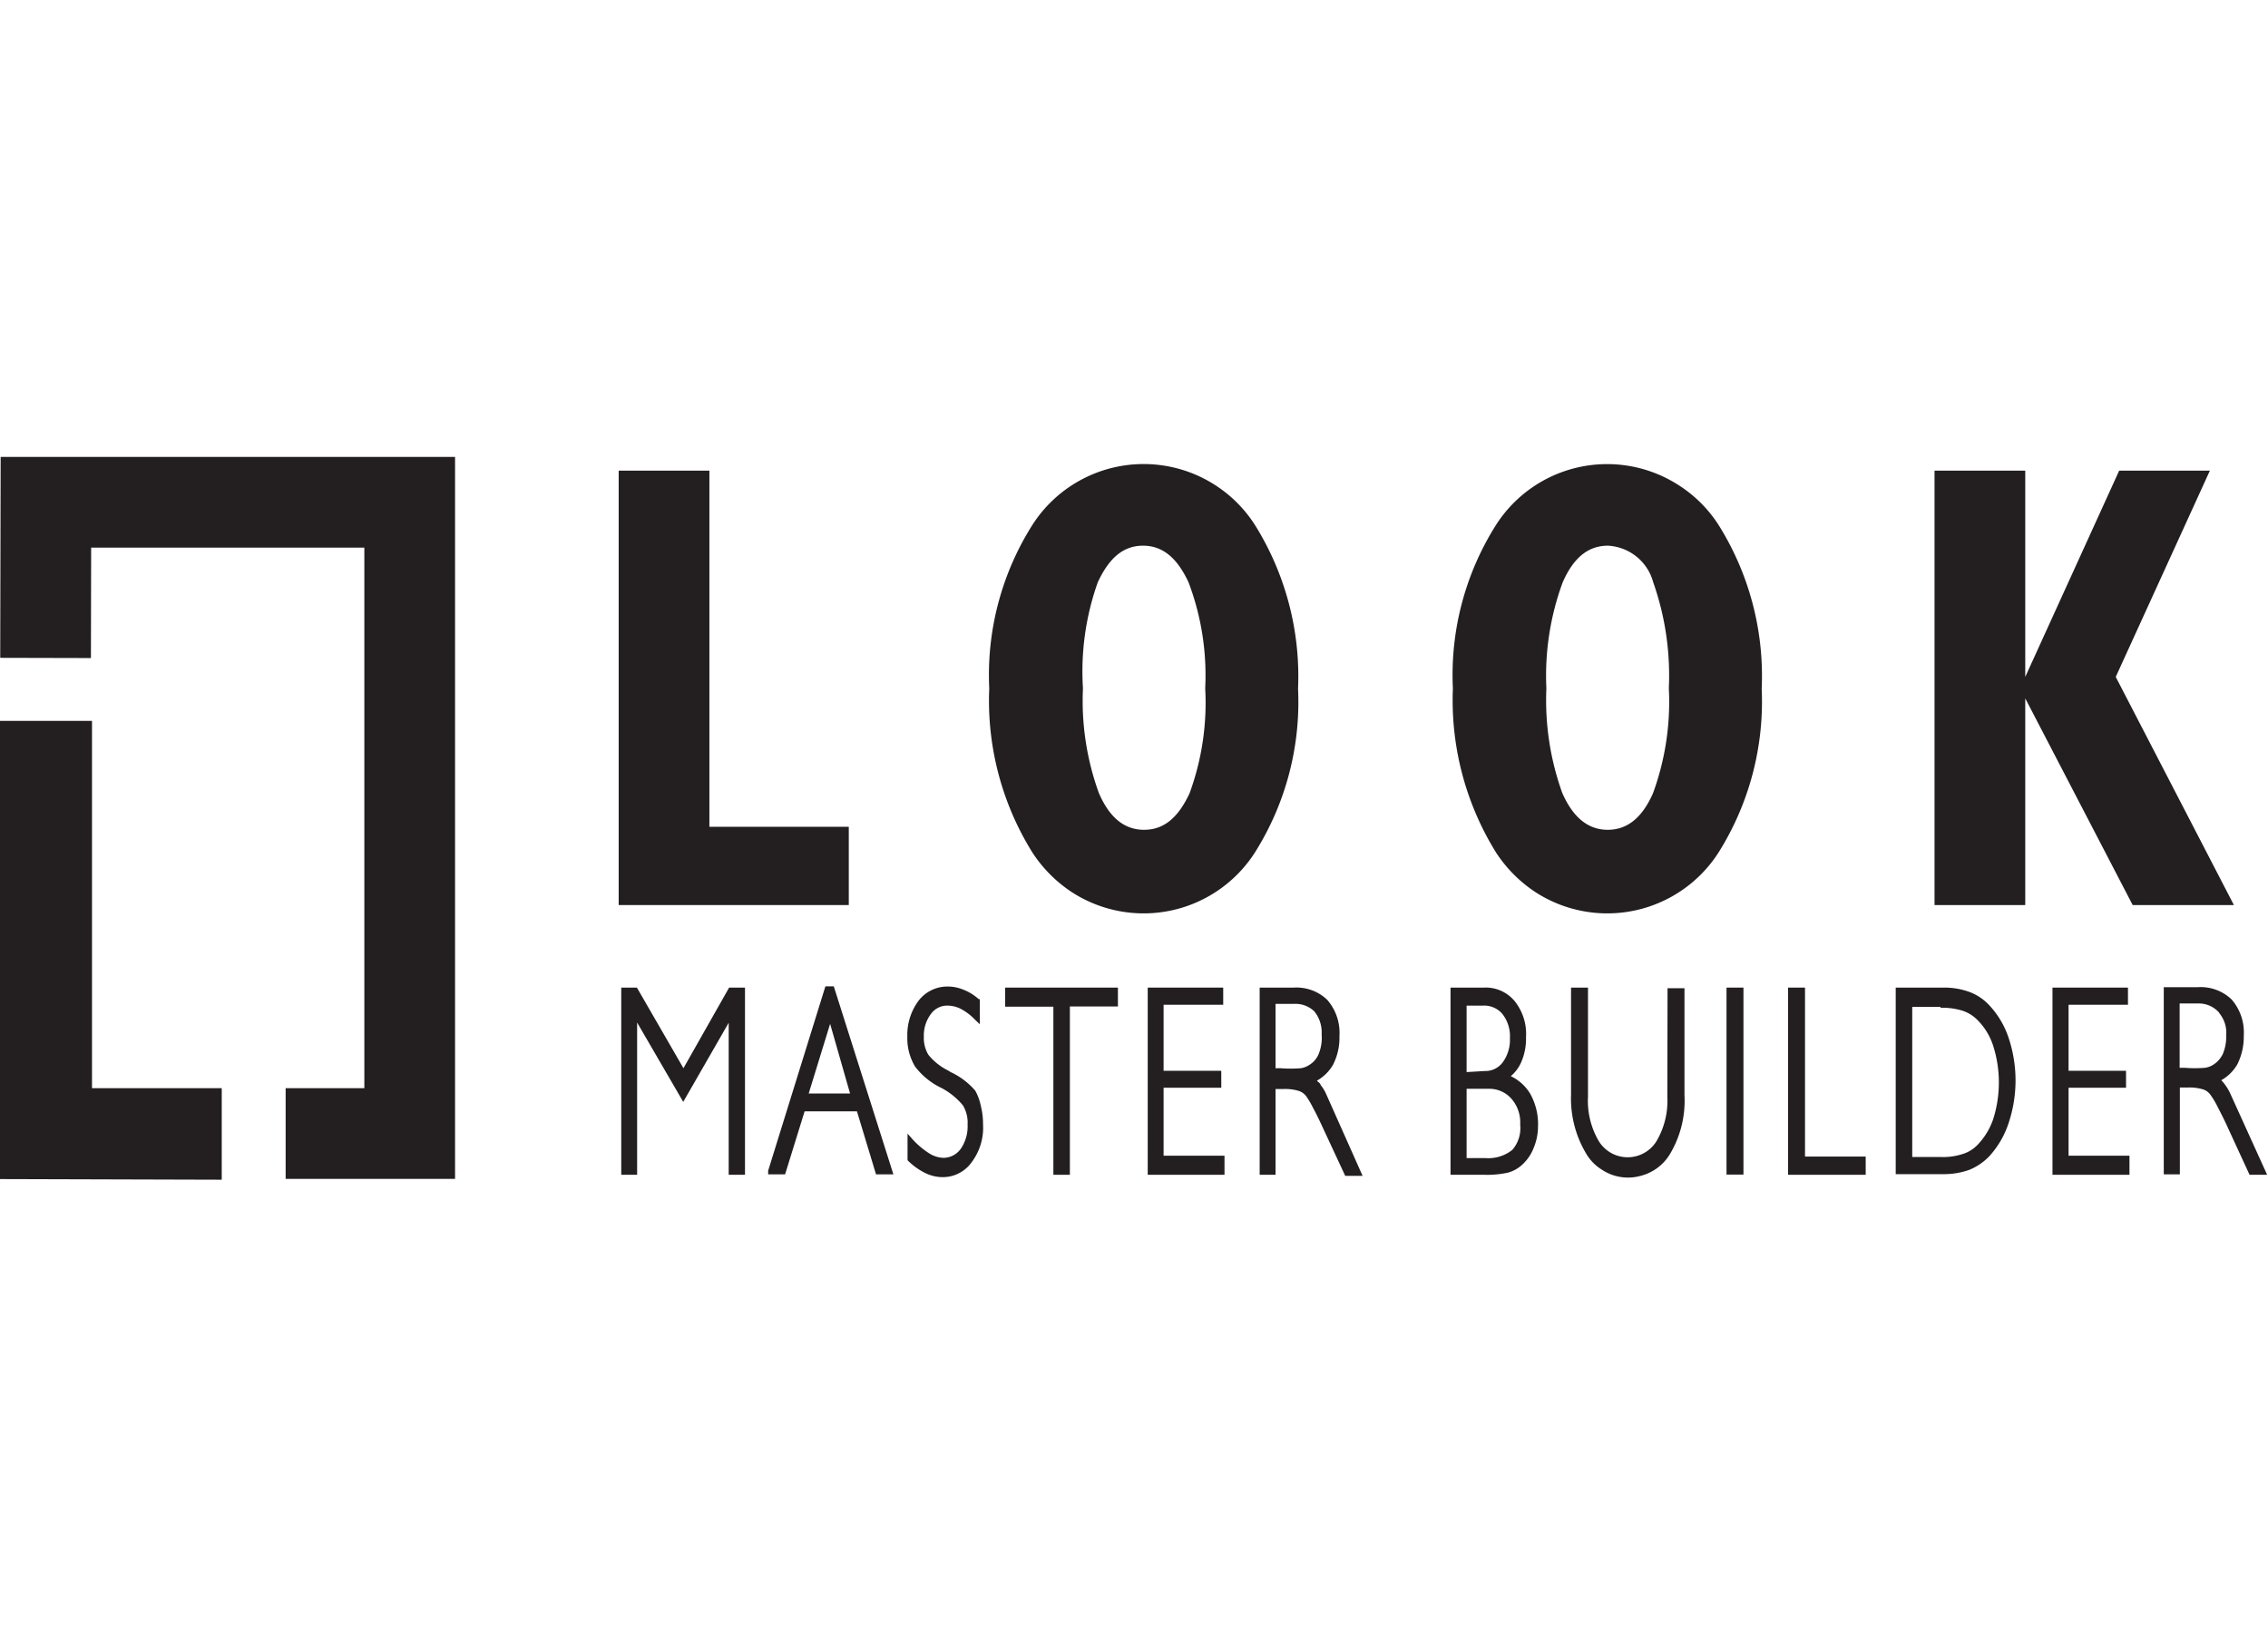
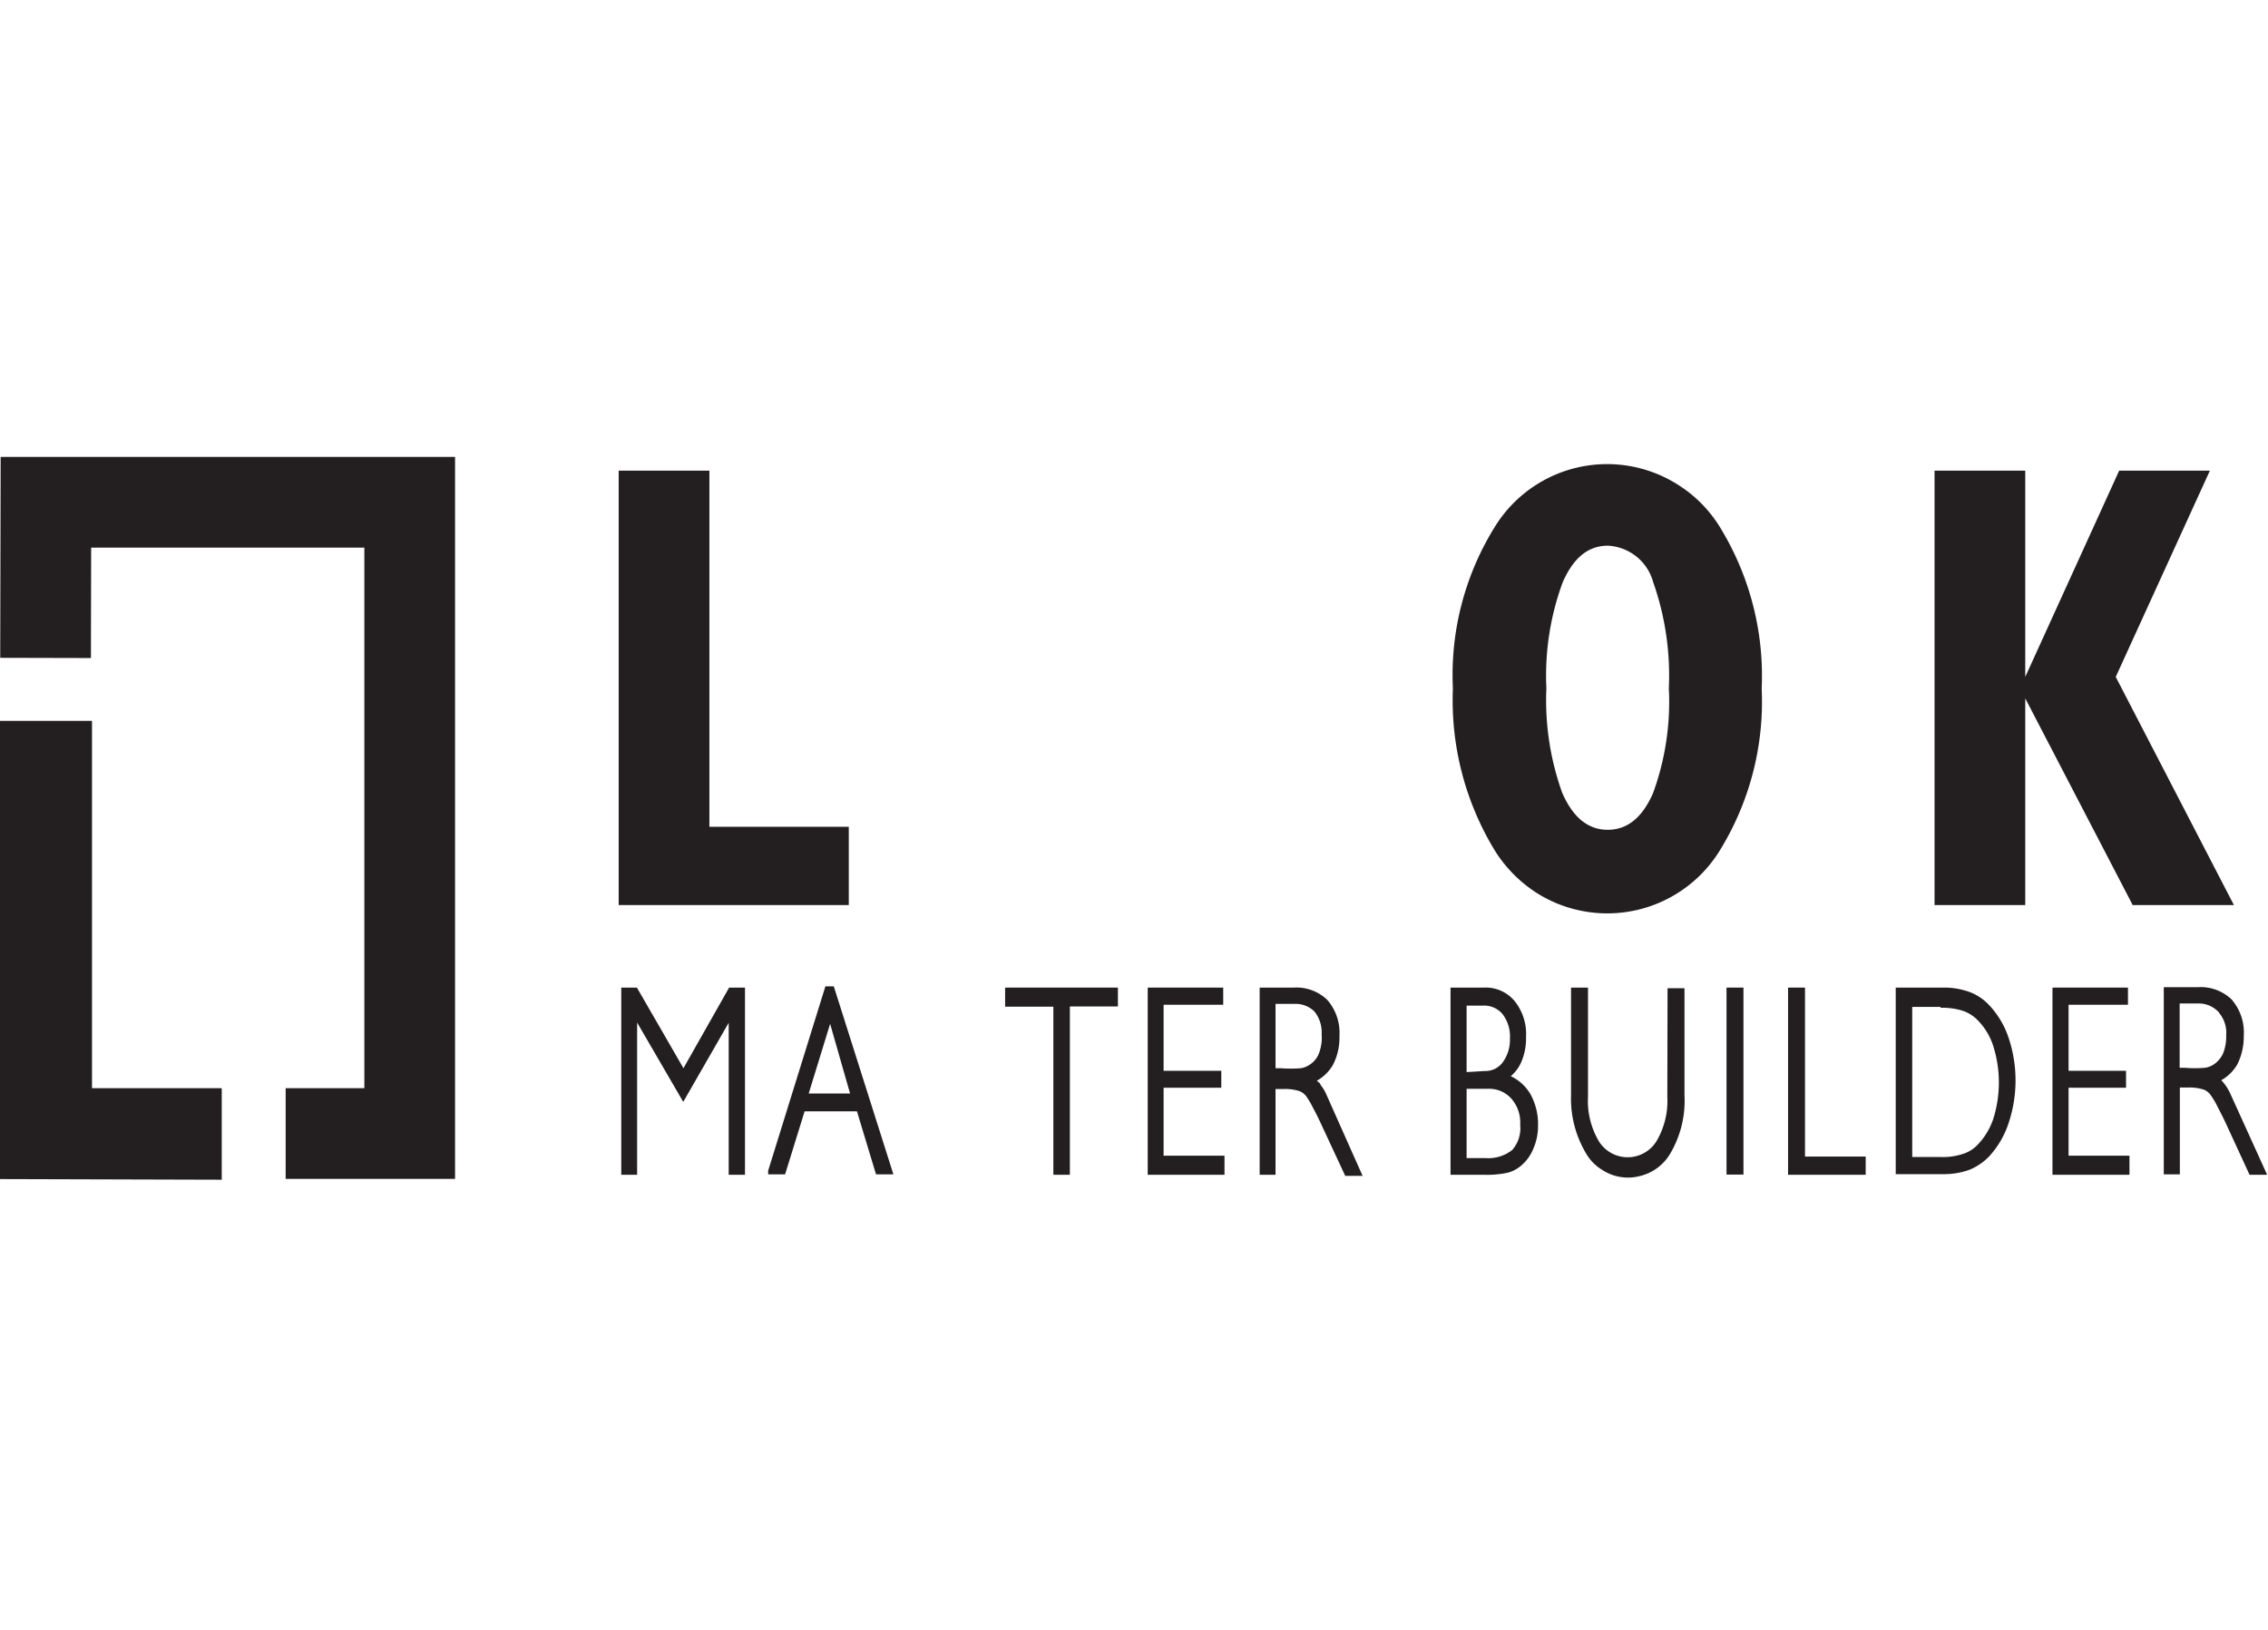
<svg xmlns="http://www.w3.org/2000/svg" viewBox="0 0 105.76 76">
  <g id="Art">
    <polygon points="0.01 30.68 4.24 30.69 4.25 25.54 16.99 25.54 16.99 50.75 13.32 50.75 13.32 54.98 21.22 54.98 21.22 21.31 0.03 21.31 0.01 30.68" fill="#231f20" />
    <polygon points="4.29 33.62 0 33.62 0 54.99 10.34 55.02 10.34 50.75 4.29 50.75 4.29 33.62" fill="#231f20" />
    <polygon points="39.58 38.56 33.08 38.56 33.08 21.95 28.85 21.95 28.85 42.21 39.58 42.21 39.58 38.56" fill="#231f20" />
-     <path d="M58.53,24.5a6.16,6.16,0,0,0-10.4,0,13.09,13.09,0,0,0-2,7.61,13.39,13.39,0,0,0,2,7.63,6.37,6.37,0,0,0,1.9,1.9,6.16,6.16,0,0,0,8.5-1.9,13.16,13.16,0,0,0,2-7.62A13.33,13.33,0,0,0,58.53,24.5ZM55.47,37c-.53,1.13-1.19,1.7-2.12,1.7s-1.62-.58-2.11-1.72a12.59,12.59,0,0,1-.74-4.88,12.4,12.4,0,0,1,.69-4.94c.53-1.14,1.19-1.71,2.11-1.71s1.59.57,2.12,1.7a12.23,12.23,0,0,1,.78,4.95A12.26,12.26,0,0,1,55.47,37Z" fill="#231f20" />
    <path d="M78.25,22.61a6.15,6.15,0,0,0-8.5,1.89,13.09,13.09,0,0,0-2,7.61,13.47,13.47,0,0,0,2,7.63,6.37,6.37,0,0,0,1.9,1.9,6.16,6.16,0,0,0,8.5-1.9,13.23,13.23,0,0,0,2-7.62,13.26,13.26,0,0,0-2-7.62A6.12,6.12,0,0,0,78.25,22.61ZM77.08,37c-.5,1.13-1.19,1.7-2.11,1.7s-1.62-.58-2.12-1.72a12.78,12.78,0,0,1-.74-4.88,12.58,12.58,0,0,1,.76-4.94c.5-1.14,1.18-1.71,2.11-1.71a2.31,2.31,0,0,1,2.11,1.7,13.1,13.1,0,0,1,.73,4.95A12.41,12.41,0,0,1,77.08,37Z" fill="#231f20" />
    <polygon points="98.66 31.57 103.05 21.95 98.82 21.95 94.44 31.57 94.44 21.95 90.21 21.95 90.21 42.21 94.44 42.21 94.44 32.57 99.45 42.21 104.17 42.21 98.66 31.57" fill="#231f20" />
    <polygon points="31.87 49.82 29.7 46.06 28.97 46.06 28.97 54.79 29.71 54.79 29.71 47.69 31.86 51.39 33.98 47.7 33.98 54.79 34.74 54.79 34.74 46.06 34 46.06 31.87 49.82" fill="#231f20" />
    <path d="M38.49,46l-2.67,8.6,0,.17h.79l.91-2.94h2.44l.89,2.94h.81L38.88,46Zm1.15,5H37.71l1-3.25Z" fill="#231f20" />
-     <path d="M45.48,50.87A3.39,3.39,0,0,0,44.33,50l-.13-.08a2.72,2.72,0,0,1-.91-.73,1.52,1.52,0,0,1-.21-.84,1.67,1.67,0,0,1,.33-1.06.93.93,0,0,1,.77-.39h0a1.42,1.42,0,0,1,.6.14,2.58,2.58,0,0,1,.68.51l.23.22V46.6l-.05,0a2.28,2.28,0,0,0-.71-.44,1.88,1.88,0,0,0-.74-.15,1.69,1.69,0,0,0-1.37.68,2.68,2.68,0,0,0-.51,1.66,2.56,2.56,0,0,0,.36,1.39,3.34,3.34,0,0,0,1.23,1,3.3,3.3,0,0,1,1,.81,1.54,1.54,0,0,1,.22.89,1.85,1.85,0,0,1-.32,1.14A1,1,0,0,1,44,54a1.32,1.32,0,0,1-.67-.21,3.79,3.79,0,0,1-.78-.66l-.23-.26v1.24l0,0a3,3,0,0,0,.81.59,1.85,1.85,0,0,0,.83.2h0a1.65,1.65,0,0,0,1.36-.71,2.67,2.67,0,0,0,.52-1.76,3.39,3.39,0,0,0-.1-.84A2.5,2.5,0,0,0,45.48,50.87Z" fill="#231f20" />
    <polygon points="46.87 46.95 49.12 46.95 49.12 54.79 49.89 54.79 49.89 46.94 52.13 46.94 52.13 46.06 46.87 46.06 46.87 46.95" fill="#231f20" />
    <polygon points="54.26 50.73 56.95 50.73 56.95 49.94 54.26 49.94 54.26 46.86 57.04 46.86 57.04 46.06 53.52 46.06 53.52 54.79 57.1 54.79 57.1 53.9 54.26 53.9 54.26 50.73" fill="#231f20" />
    <path d="M61.58,50.6c0-.07-.11-.13-.17-.2a2,2,0,0,0,.75-.74,2.76,2.76,0,0,0,.3-1.34,2.34,2.34,0,0,0-.57-1.69,2.07,2.07,0,0,0-1.56-.57H58.74v8.73h.74v-4h.37a2.19,2.19,0,0,1,.72.09.71.71,0,0,1,.35.26,4.37,4.37,0,0,1,.32.55c.15.27.31.61.49,1l1,2.15h.81L61.83,51A1.79,1.79,0,0,0,61.58,50.6Zm-.09-1.44a1.09,1.09,0,0,1-.44.51,1,1,0,0,1-.39.15,5.92,5.92,0,0,1-.94,0h-.24v-3h.86a1.26,1.26,0,0,1,.95.35,1.56,1.56,0,0,1,.34,1.07A2,2,0,0,1,61.49,49.16Z" fill="#231f20" />
    <path d="M70.45,50.19a1.78,1.78,0,0,0,.49-.66,2.75,2.75,0,0,0,.22-1.16,2.44,2.44,0,0,0-.53-1.68,1.75,1.75,0,0,0-1.44-.63H67.64v8.73h1.58a4.6,4.6,0,0,0,1.1-.1,1.61,1.61,0,0,0,.64-.35,2.07,2.07,0,0,0,.56-.81,2.62,2.62,0,0,0,.2-1A2.9,2.9,0,0,0,71.35,51,2.13,2.13,0,0,0,70.45,50.19ZM68.39,50V46.9h.77a1.11,1.11,0,0,1,.9.39,1.69,1.69,0,0,1,.35,1.13,1.78,1.78,0,0,1-.34,1.13,1,1,0,0,1-.83.4Zm2.5,2.47a1.54,1.54,0,0,1-.37,1.16,1.8,1.8,0,0,1-1.27.38h-.86V50.78h1a1.38,1.38,0,0,1,1.07.44A1.68,1.68,0,0,1,70.89,52.42Z" fill="#231f20" />
    <path d="M77.75,51.15a3.7,3.7,0,0,1-.51,2.08,1.58,1.58,0,0,1-2.68,0,3.7,3.7,0,0,1-.51-2.08V46.06h-.79v5A5,5,0,0,0,74,53.86a2.16,2.16,0,0,0,.71.7,2.2,2.2,0,0,0,1.21.36,2.07,2.07,0,0,0,.5-.06,2.24,2.24,0,0,0,1.43-1,4.84,4.84,0,0,0,.7-2.77v-5h-.79Z" fill="#231f20" />
    <rect x="80.51" y="46.06" width="0.79" height="8.72" fill="#231f20" />
    <polygon points="84.17 46.06 83.38 46.06 83.38 54.79 87 54.79 87 53.94 84.17 53.94 84.17 46.06" fill="#231f20" />
    <path d="M92.75,46.87a2.39,2.39,0,0,0-.92-.61,3.43,3.43,0,0,0-1.22-.2H88.4v8.7h2.28a3.52,3.52,0,0,0,1.15-.2,2.72,2.72,0,0,0,.92-.62,4.26,4.26,0,0,0,.91-1.55,6.27,6.27,0,0,0,0-4A4.13,4.13,0,0,0,92.75,46.87ZM90.49,47a3.22,3.22,0,0,1,1,.13,1.73,1.73,0,0,1,.68.4,3,3,0,0,1,.77,1.23,5.65,5.65,0,0,1,0,3.45,3.23,3.23,0,0,1-.76,1.22,1.61,1.61,0,0,1-.69.4,2.9,2.9,0,0,1-1,.13H89.17v-7h1.32Z" fill="#231f20" />
    <polygon points="96.46 50.73 99.14 50.73 99.14 49.94 96.46 49.94 96.46 46.86 99.23 46.86 99.23 46.06 95.71 46.06 95.71 54.79 99.3 54.79 99.3 53.9 96.46 53.9 96.46 50.73" fill="#231f20" />
    <path d="M104,51a2.22,2.22,0,0,0-.25-.42,1.63,1.63,0,0,0-.17-.2,2,2,0,0,0,.75-.74,2.88,2.88,0,0,0,.3-1.34,2.34,2.34,0,0,0-.57-1.69,2.08,2.08,0,0,0-1.56-.57h-1.6v8.73h.75V50.72h.37a2.19,2.19,0,0,1,.72.09.67.67,0,0,1,.35.27,3.65,3.65,0,0,1,.32.54c.16.31.33.64.49,1l1,2.17h.82Zm-.53-3.77a1.43,1.43,0,0,1,.34,1.06,2.06,2.06,0,0,1-.15.85,1.22,1.22,0,0,1-.44.51,1,1,0,0,1-.4.15,5.87,5.87,0,0,1-.94,0h-.24v-3h.88A1.26,1.26,0,0,1,103.5,47.25Z" fill="#231f20" />
  </g>
</svg>